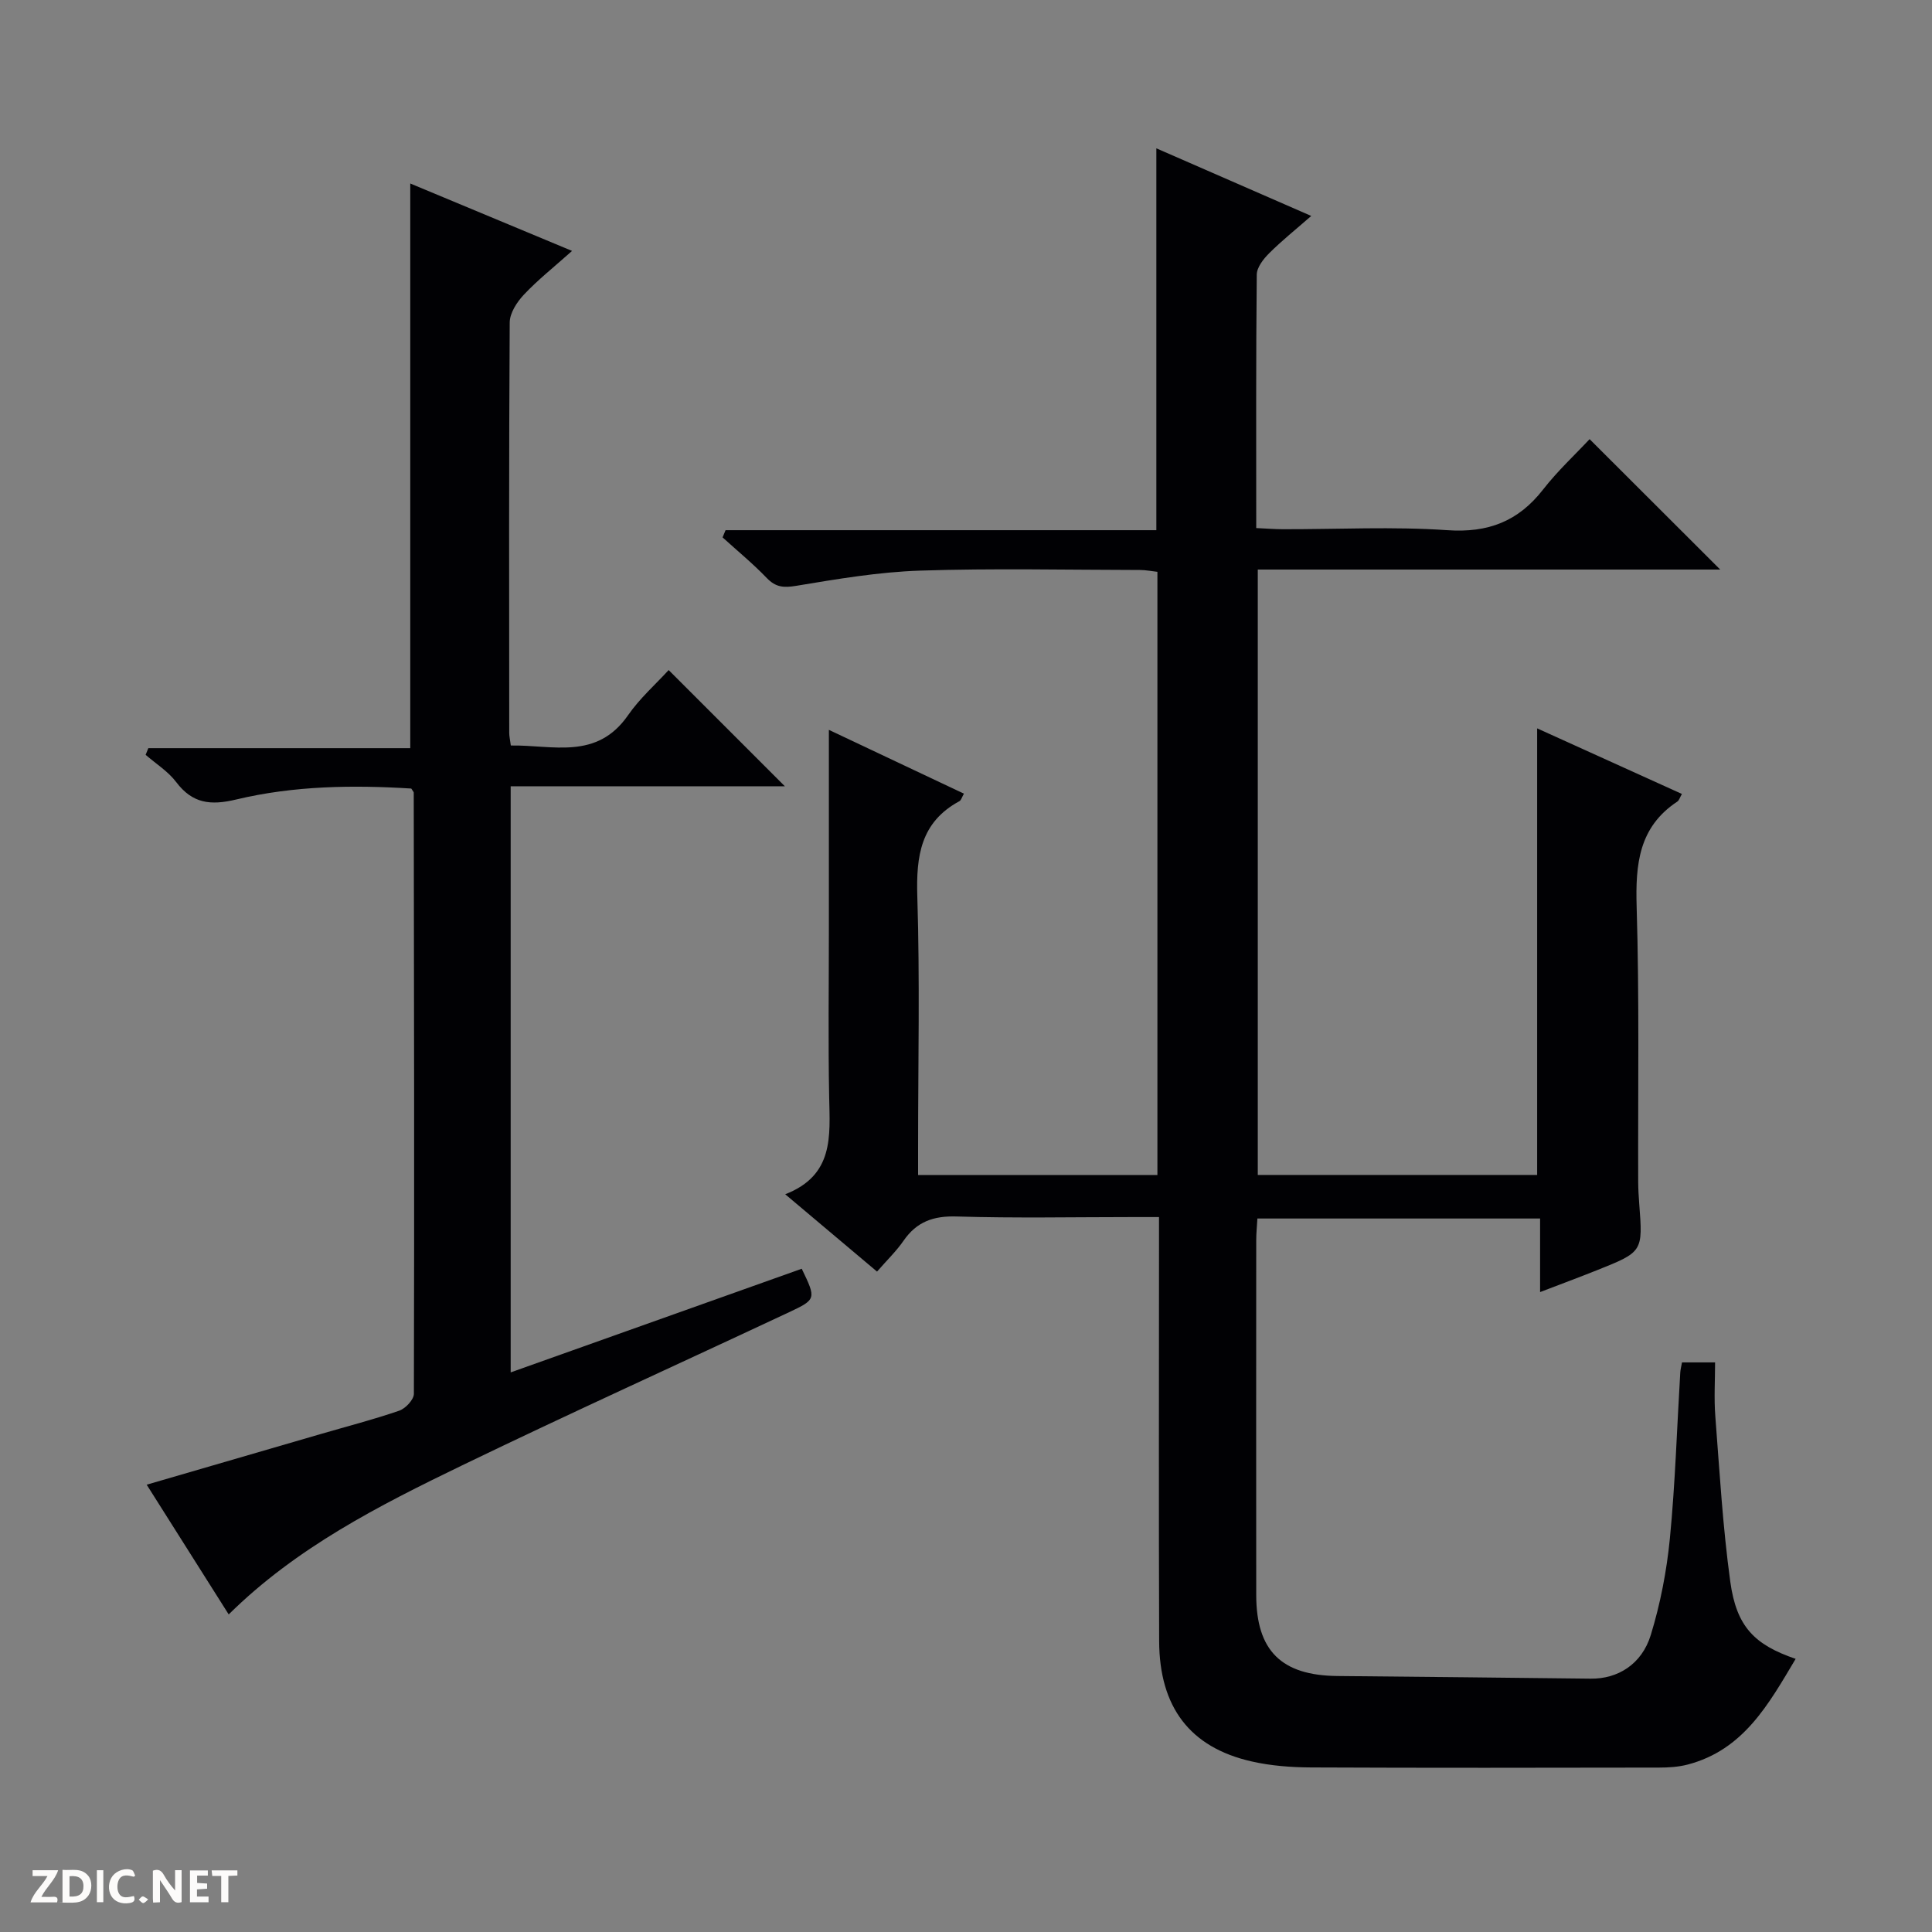
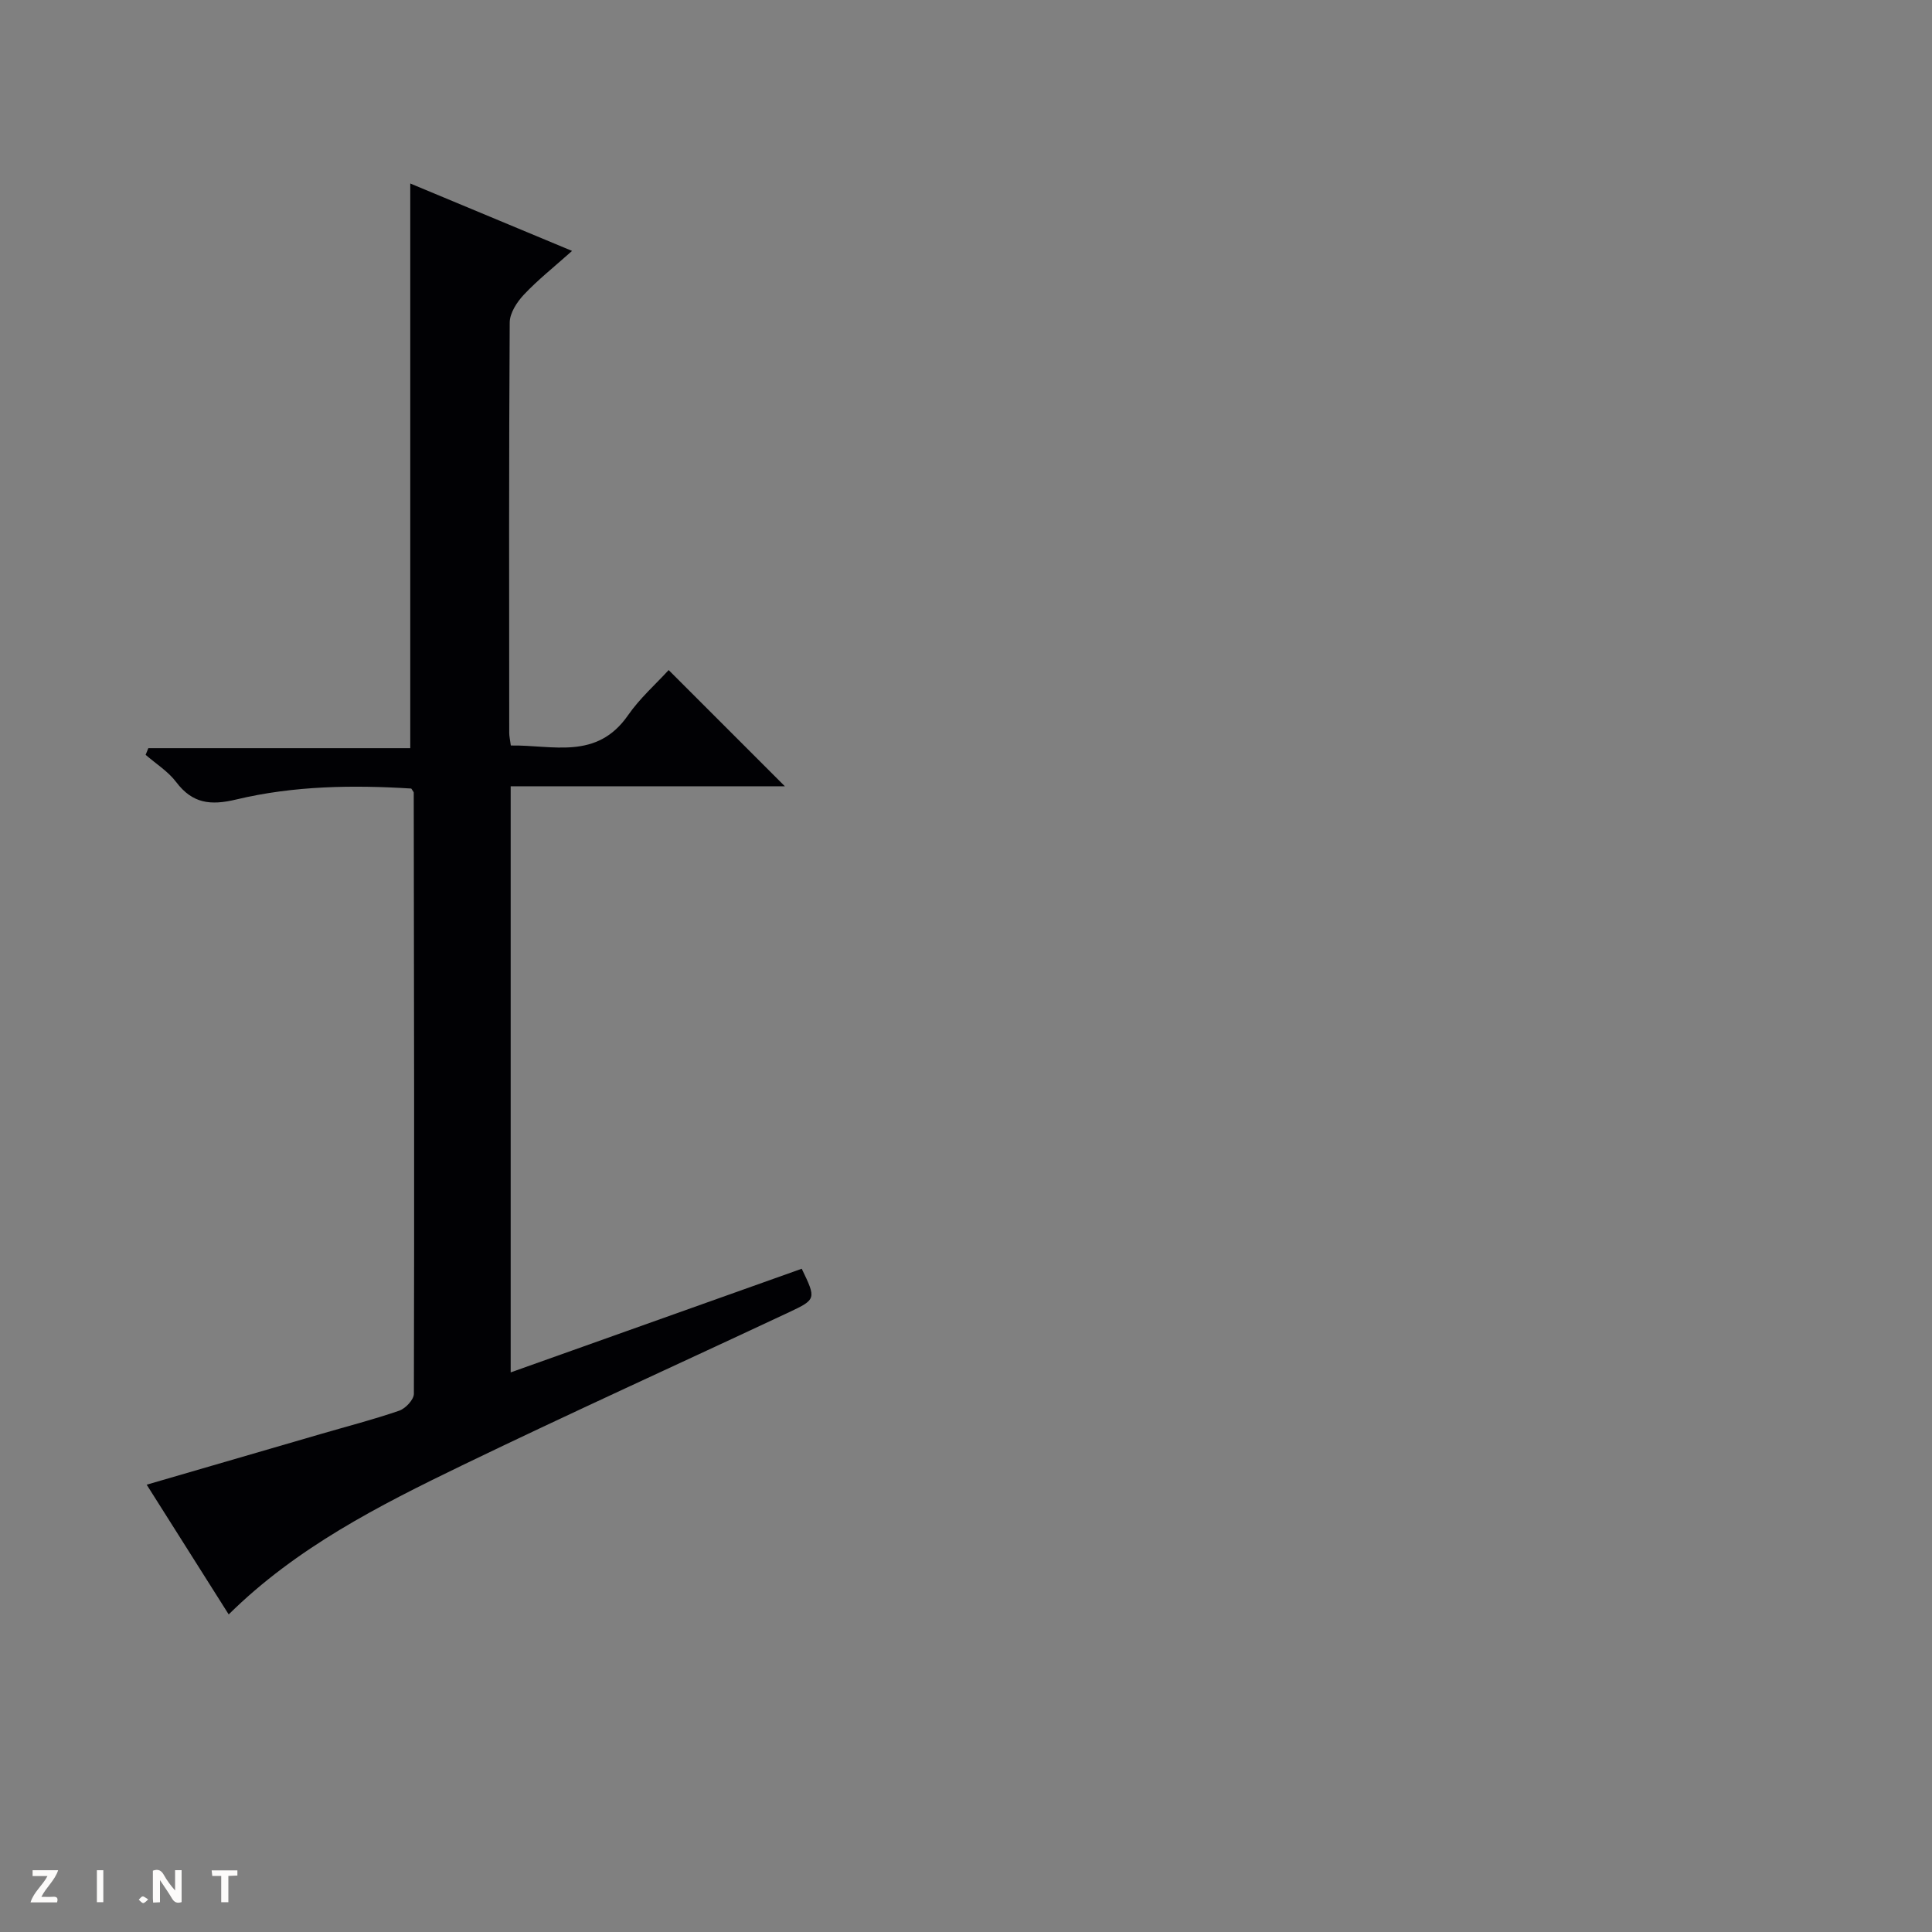
<svg xmlns="http://www.w3.org/2000/svg" enable-background="new 0 0 400 400" viewBox="0 0 400 400">
  <rect x="0" y="0" width="400" height="400" fill="#808080" stroke="none" />
  <g fill="#fcfbfa">
    <path d="m37.59 393.81c-.92.31-1.52.05-2-.78-.7-1.2-1.52-2.34-2.47-3.78v4.59c-.55.03-.95.05-1.41.07-.03-.37-.06-.64-.06-.91 0-1.91 0-3.81 0-5.7 1.13-.41 1.77-.03 2.29.91.62 1.11 1.38 2.14 2.31 3.19v-4.2h1.35v6.61z" />
-     <path d="m12.94 393.88v-6.75c1.9.19 3.93-.54 5.37 1.29.8 1.01.78 2.88.03 3.97-1.37 1.97-3.4 1.51-6.4 1.49m2.45-1.22c2.04.12 2.92-.58 2.89-2.21-.03-1.51-.98-2.19-2.89-2z" />
    <path d="m11.81 393.87h-5.49c.68-2.18 2.47-3.48 3.51-5.45h-3.08v-1.21h5.29c-.71 2.13-2.44 3.48-3.47 5.51.86 0 1.63.04 2.39-.01.79-.05 1.14.21.85 1.16" />
-     <path d="m39.33 393.86v-6.61h3.7v1.07h-2.22v1.52c.68.04 1.34.09 2.07.13v1.07c-.72.05-1.38.09-2.1.14v1.48h2.4v1.19h-3.85z" />
-     <path d="m27.71 388.56c-1.15-.3-2.46-.61-3.1.64-.37.73-.41 1.93-.06 2.67.63 1.35 1.99.93 3.17.68.35.94-.01 1.32-.93 1.46-1.62.25-3.05-.27-3.76-1.48-.73-1.24-.6-3.03.31-4.17.88-1.11 2.71-1.7 4-1.16.32.13.44.74.65 1.12-.1.08-.19.16-.28.24" />
    <path d="m49.15 387.24v1.07c-.59.02-1.17.05-1.87.08v5.44h-1.48v-5.44h-1.85c-.05-.4-.08-.73-.13-1.15z" />
    <path d="m20.06 387.21h1.33v6.62h-1.33z" />
    <path d="m30.68 393.25c-.39.38-.8.79-1.05.76-.32-.05-.6-.45-.9-.7.26-.24.51-.64.8-.67.29-.04.62.3 1.15.61" />
  </g>
-   <path d="m239.41 30.71c10.46 4.57 20.76 9.07 32.07 14-3.21 2.81-6.11 5.12-8.71 7.72-1.19 1.18-2.56 2.93-2.57 4.43-.18 17.32-.11 34.64-.11 52.47 2.05.09 3.82.24 5.6.24 11.33.02 22.7-.58 33.98.2 8.46.58 14.68-1.84 19.81-8.42 3.04-3.9 6.72-7.31 9.63-10.43 9.43 9.41 18.19 18.16 27.04 27-31.64 0-63.53 0-95.74 0v125.34h57.84c0-30.85 0-61.38 0-92.46 10.07 4.56 19.96 9.04 29.97 13.58-.44.76-.58 1.34-.95 1.58-7.98 5.27-8.68 12.97-8.42 21.74.57 18.98.26 37.99.32 56.98.01 1.5.09 3 .21 4.49.77 9.99.79 10.01-8.81 13.84-3.66 1.46-7.35 2.83-11.71 4.5 0-5.47 0-10.21 0-15.23-19.75 0-38.98 0-58.53 0-.09 1.59-.24 3.04-.24 4.49-.01 24.5-.03 48.99 0 73.49.01 11.52 5.23 16.64 16.84 16.74 17.48.15 34.96.36 52.43.55 5.54.06 10.54-2.93 12.42-9.05 1.98-6.46 3.29-13.24 3.95-19.97 1.11-11.41 1.46-22.9 2.15-34.35.04-.63.21-1.26.36-2.11h6.85c0 3.68-.24 7.45.05 11.18.88 11.43 1.54 22.9 3.1 34.24 1.28 9.29 4.99 13.04 13.53 15.96-5.59 9.37-10.77 18.86-22.38 21.89-1.9.49-3.94.62-5.91.62-24 .04-47.99.08-71.99-.03-4.13-.02-8.36-.33-12.38-1.25-12.71-2.89-19.07-11.19-19.12-24.9-.1-26.99-.03-53.99-.03-80.99 0-1.99 0-3.99 0-6.81-1.93 0-3.67 0-5.41 0-12.16 0-24.34.25-36.49-.12-4.81-.15-8.27 1.08-10.99 5.02-1.5 2.17-3.44 4.03-5.49 6.39-6.19-5.21-12.23-10.3-19.01-16.01 10.13-3.93 9.26-12.07 9.1-20.14-.22-11.49-.06-22.99-.06-34.49 0-13.78 0-27.55 0-41.52 8.62 4.08 18.24 8.62 27.96 13.21-.43.75-.57 1.36-.94 1.56-8.03 4.34-8.97 11.37-8.71 19.73.54 17.31.16 34.66.16 51.99v5.67h49.55c0-41.64 0-83.05 0-124.88-1.12-.12-2.37-.38-3.63-.38-15.16-.02-30.34-.37-45.49.13-8.59.28-17.17 1.74-25.67 3.15-2.6.43-4.22.31-6.08-1.61-2.87-2.99-6.09-5.63-9.16-8.42.21-.5.41-.99.62-1.49h89.19c0-26.74 0-52.63 0-79.06z" fill="#010104" />
  <path d="m47.35 334.25c-5.63-8.91-11.12-17.6-16.98-26.86 12.34-3.59 24.2-7.05 36.07-10.5 5.42-1.58 10.9-2.99 16.23-4.83 1.3-.45 3.01-2.28 3.02-3.48.11-41.49.03-82.99-.03-124.48 0-.14-.16-.27-.51-.84-12-.75-24.28-.6-36.26 2.27-5.31 1.27-9.05.84-12.42-3.62-1.67-2.21-4.18-3.77-6.32-5.63.19-.46.38-.92.56-1.38h54.23c0-39.32 0-77.84 0-116.91 10.59 4.41 21.59 9 33.5 13.96-3.73 3.33-7.07 5.97-9.96 9.04-1.45 1.53-2.94 3.82-2.95 5.78-.18 28.33-.12 56.66-.1 84.99 0 .65.16 1.3.33 2.59 8.64-.15 17.78 3.1 24.27-6.27 2.44-3.52 5.75-6.44 8.41-9.35 8.37 8.36 16.1 16.1 24.06 24.06-18.74 0-37.6 0-56.77 0v121.35c20.4-7.27 40.35-14.37 60.26-21.46 3 6.21 3.03 6.35-2.62 9-22.57 10.59-45.28 20.87-67.72 31.72-17.19 8.32-34.27 16.99-48.3 30.85z" fill="#010104" />
</svg>